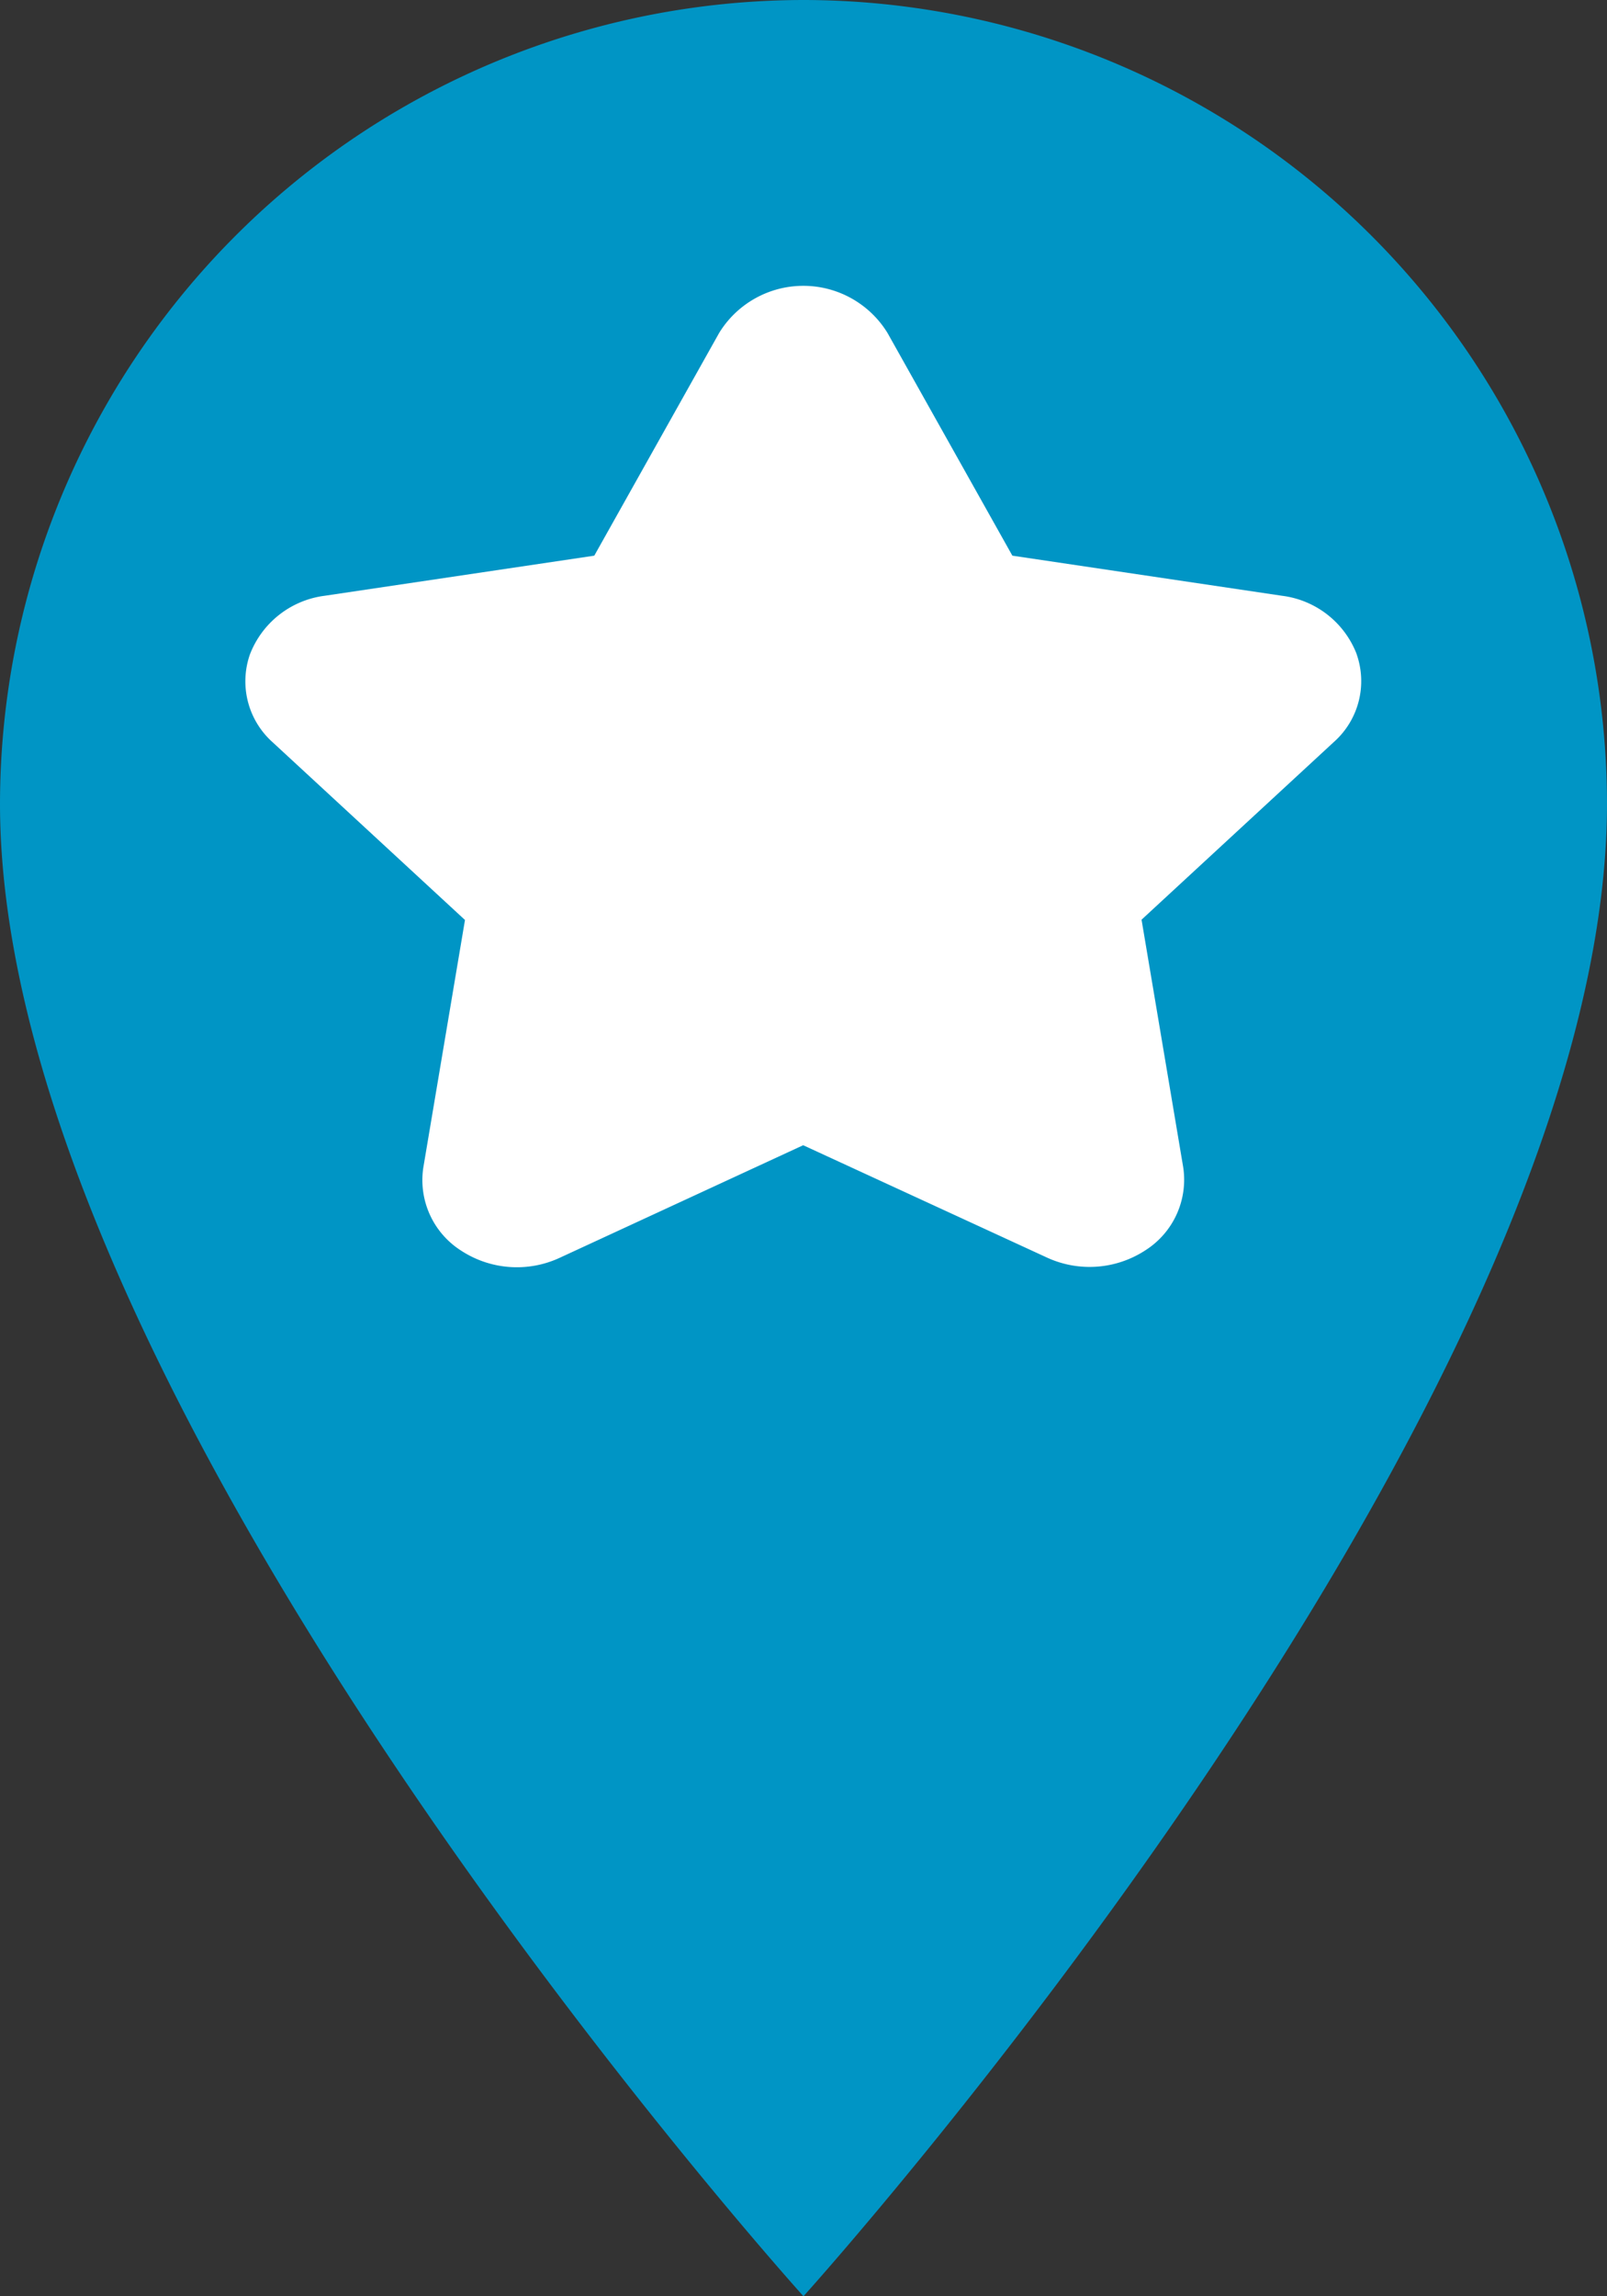
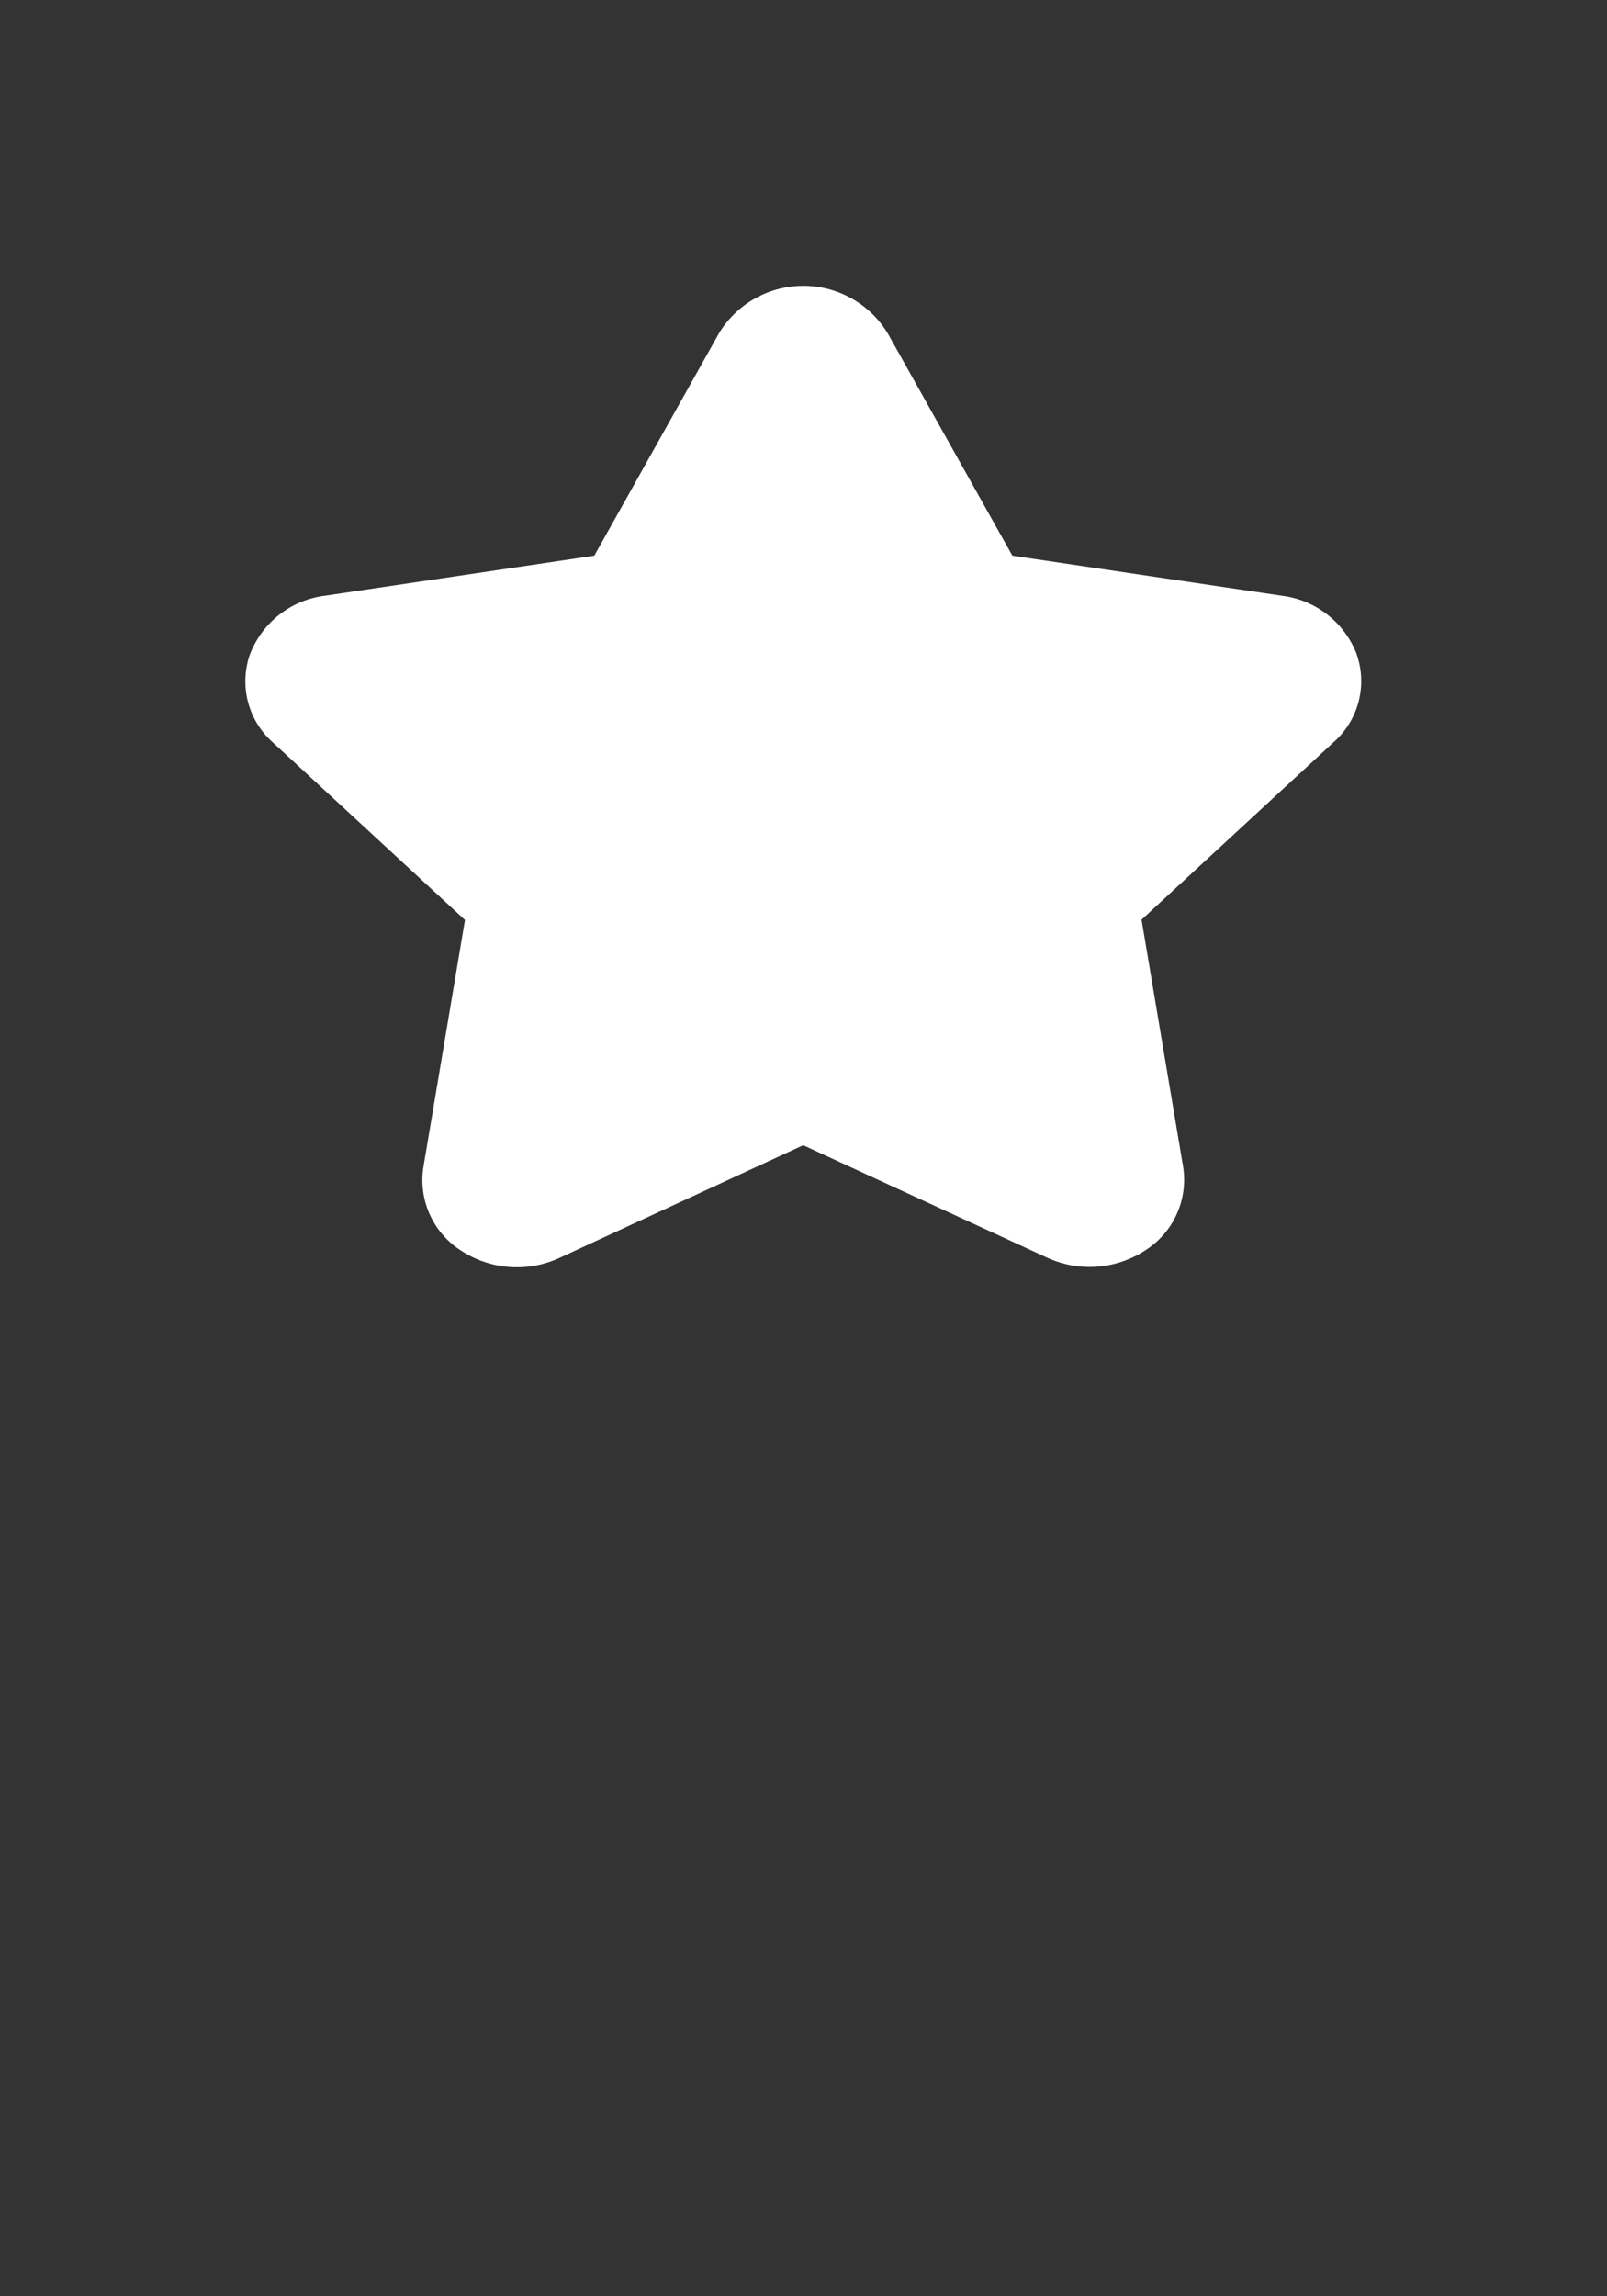
<svg xmlns="http://www.w3.org/2000/svg" width="27.417" height="39.167" viewBox="0 0 27.417 39.167">
  <rect x="0" y="0" width="27.417" height="39.167" fill="#333333" stroke="none" />
  <defs>
    <style>.a{fill:#0095c5;}.b{fill:#fff;}</style>
  </defs>
  <g transform="translate(3227 11707)">
-     <path class="a" d="M21.208,3A13.724,13.724,0,0,0,7.5,16.708c0,10.281,13.708,25.459,13.708,25.459S34.917,26.99,34.917,16.708A13.724,13.724,0,0,0,21.208,3Z" transform="translate(-3234.5 -11710)" />
    <path class="b" d="M20.084,8.1a1.574,1.574,0,0,0-1.276-1l-4.6-.684-2.131-3.8a1.685,1.685,0,0,0-2.871,0l-2.131,3.8-4.6.684a1.581,1.581,0,0,0-1.275,1,1.393,1.393,0,0,0,.389,1.5l3.28,3.03-.71,4.218a1.425,1.425,0,0,0,.646,1.423,1.737,1.737,0,0,0,1.676.123l4.158-1.922L14.8,18.389a1.738,1.738,0,0,0,1.676-.124,1.426,1.426,0,0,0,.646-1.422l-.71-4.218,3.28-3.03a1.388,1.388,0,0,0,.389-1.5Z" transform="translate(-3223.936 -11703.938)" />
  </g>
</svg>